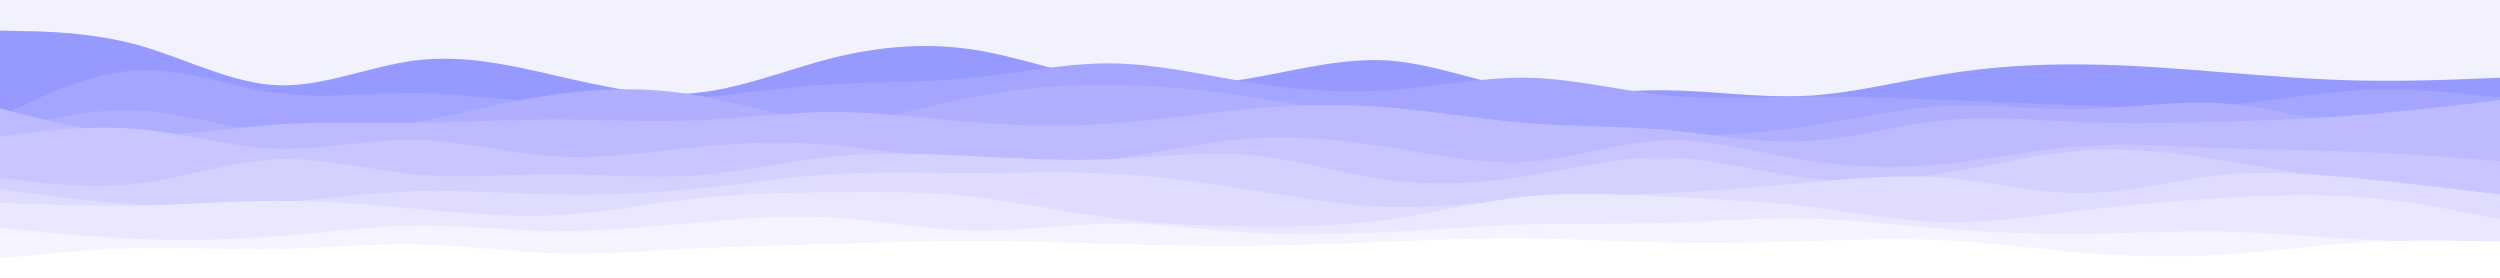
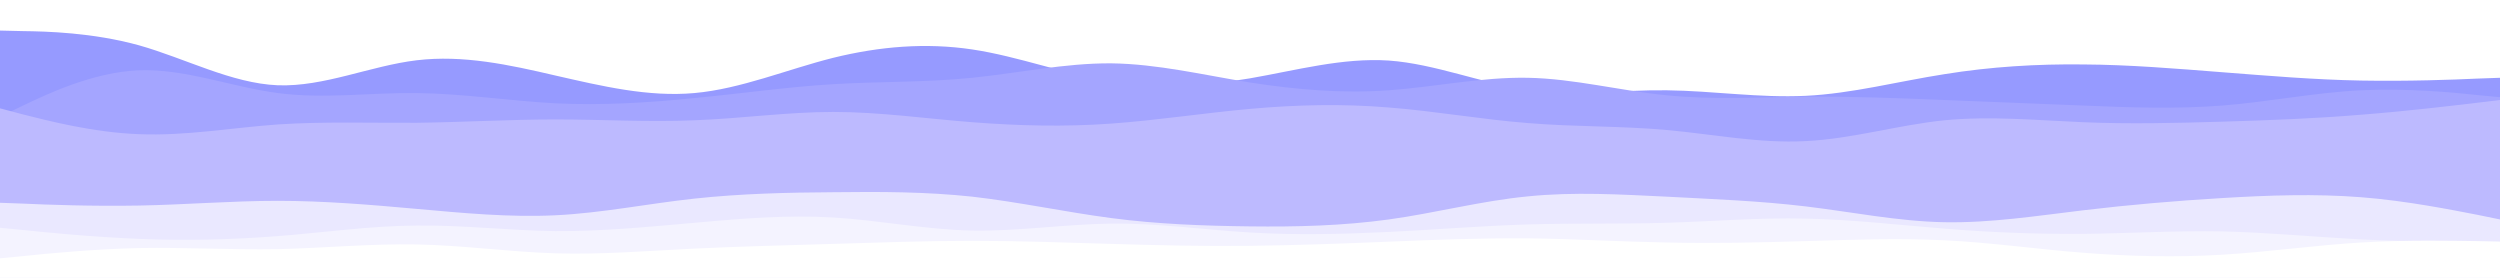
<svg xmlns="http://www.w3.org/2000/svg" id="visual" viewBox="0 0 900 100" width="900" height="100" version="1.1">
-   <rect x="0" y="0" width="900" height="100" fill="#F2F2FF" />
  <path d="M0 11L8.3 11.2C16.7 11.3 33.3 11.7 50 16.3C66.7 21 83.3 30 100 30.7C116.7 31.3 133.3 23.7 150 21.7C166.7 19.7 183.3 23.3 200 27.2C216.7 31 233.3 35 250 33.5C266.7 32 283.3 25 300 20.8C316.7 16.7 333.3 15.3 350 17.8C366.7 20.3 383.3 26.7 400 29.3C416.7 32 433.3 31 450 28.2C466.7 25.3 483.3 20.7 500 21.8C516.7 23 533.3 30 550 32.3C566.7 34.7 583.3 32.3 600 32.5C616.7 32.7 633.3 35.3 650 34.5C666.7 33.7 683.3 29.3 700 26.7C716.7 24 733.3 23 750 23.2C766.7 23.3 783.3 24.7 800 26C816.7 27.3 833.3 28.7 850 29C866.7 29.3 883.3 28.7 891.7 28.3L900 28L900 101L891.7 101C883.3 101 866.7 101 850 101C833.3 101 816.7 101 800 101C783.3 101 766.7 101 750 101C733.3 101 716.7 101 700 101C683.3 101 666.7 101 650 101C633.3 101 616.7 101 600 101C583.3 101 566.7 101 550 101C533.3 101 516.7 101 500 101C483.3 101 466.7 101 450 101C433.3 101 416.7 101 400 101C383.3 101 366.7 101 350 101C333.3 101 316.7 101 300 101C283.3 101 266.7 101 250 101C233.3 101 216.7 101 200 101C183.3 101 166.7 101 150 101C133.3 101 116.7 101 100 101C83.3 101 66.7 101 50 101C33.3 101 16.7 101 8.3 101L0 101Z" fill="#969aff" />
  <path d="M0 42L8.3 38C16.7 34 33.3 26 50 25.3C66.7 24.7 83.3 31.3 100 33.5C116.7 35.7 133.3 33.3 150 33.5C166.7 33.7 183.3 36.3 200 37.2C216.7 38 233.3 37 250 35.3C266.7 33.7 283.3 31.3 300 30.3C316.7 29.3 333.3 29.7 350 28C366.7 26.3 383.3 22.7 400 22.8C416.7 23 433.3 27 450 29.7C466.7 32.3 483.3 33.7 500 32.5C516.7 31.3 533.3 27.7 550 28C566.7 28.3 583.3 32.7 600 34.3C616.7 36 633.3 35 650 34.8C666.7 34.7 683.3 35.3 700 36C716.7 36.7 733.3 37.3 750 38C766.7 38.7 783.3 39.3 800 38C816.7 36.7 833.3 33.3 850 32.5C866.7 31.7 883.3 33.3 891.7 34.2L900 35L900 101L891.7 101C883.3 101 866.7 101 850 101C833.3 101 816.7 101 800 101C783.3 101 766.7 101 750 101C733.3 101 716.7 101 700 101C683.3 101 666.7 101 650 101C633.3 101 616.7 101 600 101C583.3 101 566.7 101 550 101C533.3 101 516.7 101 500 101C483.3 101 466.7 101 450 101C433.3 101 416.7 101 400 101C383.3 101 366.7 101 350 101C333.3 101 316.7 101 300 101C283.3 101 266.7 101 250 101C233.3 101 216.7 101 200 101C183.3 101 166.7 101 150 101C133.3 101 116.7 101 100 101C83.3 101 66.7 101 50 101C33.3 101 16.7 101 8.3 101L0 101Z" fill="#a4a5ff" />
-   <path d="M0 47L8.3 45C16.7 43 33.3 39 50 39.8C66.7 40.7 83.3 46.3 100 48C116.7 49.7 133.3 47.3 150 44C166.7 40.7 183.3 36.3 200 34C216.7 31.7 233.3 31.3 250 34.2C266.7 37 283.3 43 300 43.3C316.7 43.7 333.3 38.3 350 35C366.7 31.7 383.3 30.3 400 30.5C416.7 30.7 433.3 32.3 450 34.8C466.7 37.3 483.3 40.7 500 42.7C516.7 44.7 533.3 45.3 550 46.3C566.7 47.3 583.3 48.7 600 48.8C616.7 49 633.3 48 650 45.5C666.7 43 683.3 39 700 38.2C716.7 37.3 733.3 39.7 750 39.3C766.7 39 783.3 36 800 37.2C816.7 38.3 833.3 43.7 850 45.5C866.7 47.3 883.3 45.7 891.7 44.8L900 44L900 101L891.7 101C883.3 101 866.7 101 850 101C833.3 101 816.7 101 800 101C783.3 101 766.7 101 750 101C733.3 101 716.7 101 700 101C683.3 101 666.7 101 650 101C633.3 101 616.7 101 600 101C583.3 101 566.7 101 550 101C533.3 101 516.7 101 500 101C483.3 101 466.7 101 450 101C433.3 101 416.7 101 400 101C383.3 101 366.7 101 350 101C333.3 101 316.7 101 300 101C283.3 101 266.7 101 250 101C233.3 101 216.7 101 200 101C183.3 101 166.7 101 150 101C133.3 101 116.7 101 100 101C83.3 101 66.7 101 50 101C33.3 101 16.7 101 8.3 101L0 101Z" fill="#b0afff" />
  <path d="M0 39L8.3 41.2C16.7 43.3 33.3 47.7 50 48.3C66.7 49 83.3 46 100 44.8C116.7 43.7 133.3 44.3 150 44.2C166.7 44 183.3 43 200 43C216.7 43 233.3 44 250 43.3C266.7 42.7 283.3 40.3 300 40.3C316.7 40.3 333.3 42.7 350 44C366.7 45.3 383.3 45.7 400 44.5C416.7 43.3 433.3 40.7 450 39.2C466.7 37.7 483.3 37.3 500 38.7C516.7 40 533.3 43 550 44.3C566.7 45.7 583.3 45.3 600 46.8C616.7 48.3 633.3 51.7 650 50.8C666.7 50 683.3 45 700 43.3C716.7 41.7 733.3 43.3 750 44C766.7 44.7 783.3 44.3 800 43.8C816.7 43.3 833.3 42.7 850 41.3C866.7 40 883.3 38 891.7 37L900 36L900 101L891.7 101C883.3 101 866.7 101 850 101C833.3 101 816.7 101 800 101C783.3 101 766.7 101 750 101C733.3 101 716.7 101 700 101C683.3 101 666.7 101 650 101C633.3 101 616.7 101 600 101C583.3 101 566.7 101 550 101C533.3 101 516.7 101 500 101C483.3 101 466.7 101 450 101C433.3 101 416.7 101 400 101C383.3 101 366.7 101 350 101C333.3 101 316.7 101 300 101C283.3 101 266.7 101 250 101C233.3 101 216.7 101 200 101C183.3 101 166.7 101 150 101C133.3 101 116.7 101 100 101C83.3 101 66.7 101 50 101C33.3 101 16.7 101 8.3 101L0 101Z" fill="#bdbaff" />
-   <path d="M0 49L8.3 48C16.7 47 33.3 45 50 46.5C66.7 48 83.3 53 100 53.5C116.7 54 133.3 50 150 50.3C166.7 50.7 183.3 55.3 200 56.3C216.7 57.3 233.3 54.7 250 53C266.7 51.3 283.3 50.7 300 52.2C316.7 53.7 333.3 57.3 350 58.8C366.7 60.3 383.3 59.7 400 57.3C416.7 55 433.3 51 450 49.8C466.7 48.7 483.3 50.3 500 53C516.7 55.7 533.3 59.3 550 58.2C566.7 57 583.3 51 600 50.5C616.7 50 633.3 55 650 57.7C666.7 60.3 683.3 60.7 700 59C716.7 57.3 733.3 53.7 750 52.5C766.7 51.3 783.3 52.7 800 53.3C816.7 54 833.3 54 850 54.7C866.7 55.3 883.3 56.7 891.7 57.3L900 58L900 101L891.7 101C883.3 101 866.7 101 850 101C833.3 101 816.7 101 800 101C783.3 101 766.7 101 750 101C733.3 101 716.7 101 700 101C683.3 101 666.7 101 650 101C633.3 101 616.7 101 600 101C583.3 101 566.7 101 550 101C533.3 101 516.7 101 500 101C483.3 101 466.7 101 450 101C433.3 101 416.7 101 400 101C383.3 101 366.7 101 350 101C333.3 101 316.7 101 300 101C283.3 101 266.7 101 250 101C233.3 101 216.7 101 200 101C183.3 101 166.7 101 150 101C133.3 101 116.7 101 100 101C83.3 101 66.7 101 50 101C33.3 101 16.7 101 8.3 101L0 101Z" fill="#c8c5ff" />
-   <path d="M0 64L8.3 65C16.7 66 33.3 68 50 66C66.7 64 83.3 58 100 57.3C116.7 56.7 133.3 61.3 150 62.8C166.7 64.3 183.3 62.7 200 62.7C216.7 62.7 233.3 64.3 250 63.2C266.7 62 283.3 58 300 56.3C316.7 54.7 333.3 55.3 350 56.2C366.7 57 383.3 58 400 57.3C416.7 56.7 433.3 54.3 450 55.8C466.7 57.3 483.3 62.7 500 64.8C516.7 67 533.3 66 550 63.3C566.7 60.7 583.3 56.3 600 56.7C616.7 57 633.3 62 650 64C666.7 66 683.3 65 700 62.3C716.7 59.7 733.3 55.3 750 54.2C766.7 53 783.3 55 800 57.7C816.7 60.3 833.3 63.7 850 65.8C866.7 68 883.3 69 891.7 69.5L900 70L900 101L891.7 101C883.3 101 866.7 101 850 101C833.3 101 816.7 101 800 101C783.3 101 766.7 101 750 101C733.3 101 716.7 101 700 101C683.3 101 666.7 101 650 101C633.3 101 616.7 101 600 101C583.3 101 566.7 101 550 101C533.3 101 516.7 101 500 101C483.3 101 466.7 101 450 101C433.3 101 416.7 101 400 101C383.3 101 366.7 101 350 101C333.3 101 316.7 101 300 101C283.3 101 266.7 101 250 101C233.3 101 216.7 101 200 101C183.3 101 166.7 101 150 101C133.3 101 116.7 101 100 101C83.3 101 66.7 101 50 101C33.3 101 16.7 101 8.3 101L0 101Z" fill="#d4d1ff" />
-   <path d="M0 68L8.3 69.2C16.7 70.3 33.3 72.7 50 73.7C66.7 74.7 83.3 74.3 100 73C116.7 71.7 133.3 69.3 150 68.8C166.7 68.3 183.3 69.7 200 70C216.7 70.3 233.3 69.7 250 68C266.7 66.3 283.3 63.7 300 62.7C316.7 61.7 333.3 62.3 350 62.3C366.7 62.3 383.3 61.7 400 62.5C416.7 63.3 433.3 65.7 450 68.3C466.7 71 483.3 74 500 74.5C516.7 75 533.3 73 550 71.8C566.7 70.7 583.3 70.3 600 69.5C616.7 68.7 633.3 67.3 650 65.8C666.7 64.3 683.3 62.7 700 64C716.7 65.3 733.3 69.7 750 69.5C766.7 69.3 783.3 64.7 800 63C816.7 61.3 833.3 62.7 850 64.3C866.7 66 883.3 68 891.7 69L900 70L900 101L891.7 101C883.3 101 866.7 101 850 101C833.3 101 816.7 101 800 101C783.3 101 766.7 101 750 101C733.3 101 716.7 101 700 101C683.3 101 666.7 101 650 101C633.3 101 616.7 101 600 101C583.3 101 566.7 101 550 101C533.3 101 516.7 101 500 101C483.3 101 466.7 101 450 101C433.3 101 416.7 101 400 101C383.3 101 366.7 101 350 101C333.3 101 316.7 101 300 101C283.3 101 266.7 101 250 101C233.3 101 216.7 101 200 101C183.3 101 166.7 101 150 101C133.3 101 116.7 101 100 101C83.3 101 66.7 101 50 101C33.3 101 16.7 101 8.3 101L0 101Z" fill="#dfdcff" />
  <path d="M0 73L8.3 73.3C16.7 73.7 33.3 74.3 50 74C66.7 73.7 83.3 72.3 100 72.3C116.7 72.3 133.3 73.7 150 75.2C166.7 76.7 183.3 78.3 200 77.5C216.7 76.7 233.3 73.3 250 71.5C266.7 69.7 283.3 69.3 300 69.2C316.7 69 333.3 69 350 70.8C366.7 72.7 383.3 76.3 400 78.5C416.7 80.7 433.3 81.3 450 81.5C466.7 81.7 483.3 81.3 500 79C516.7 76.7 533.3 72.3 550 70.7C566.7 69 583.3 70 600 70.8C616.7 71.7 633.3 72.3 650 74.3C666.7 76.3 683.3 79.7 700 80C716.7 80.3 733.3 77.7 750 75.7C766.7 73.7 783.3 72.3 800 71.3C816.7 70.3 833.3 69.7 850 71C866.7 72.3 883.3 75.7 891.7 77.3L900 79L900 101L891.7 101C883.3 101 866.7 101 850 101C833.3 101 816.7 101 800 101C783.3 101 766.7 101 750 101C733.3 101 716.7 101 700 101C683.3 101 666.7 101 650 101C633.3 101 616.7 101 600 101C583.3 101 566.7 101 550 101C533.3 101 516.7 101 500 101C483.3 101 466.7 101 450 101C433.3 101 416.7 101 400 101C383.3 101 366.7 101 350 101C333.3 101 316.7 101 300 101C283.3 101 266.7 101 250 101C233.3 101 216.7 101 200 101C183.3 101 166.7 101 150 101C133.3 101 116.7 101 100 101C83.3 101 66.7 101 50 101C33.3 101 16.7 101 8.3 101L0 101Z" fill="#eae8ff" />
-   <path d="M0 82L8.3 82.8C16.7 83.7 33.3 85.3 50 86C66.7 86.7 83.3 86.3 100 85C116.7 83.7 133.3 81.3 150 81.2C166.7 81 183.3 83 200 83.2C216.7 83.3 233.3 81.7 250 80.2C266.7 78.7 283.3 77.3 300 78.3C316.7 79.3 333.3 82.7 350 83C366.7 83.3 383.3 80.7 400 80.5C416.7 80.3 433.3 82.7 450 83.7C466.7 84.7 483.3 84.3 500 83.5C516.7 82.7 533.3 81.3 550 80.8C566.7 80.3 583.3 80.7 600 80.2C616.7 79.7 633.3 78.3 650 78.7C666.7 79 683.3 81 700 82.3C716.7 83.7 733.3 84.3 750 84.2C766.7 84 783.3 83 800 83.3C816.7 83.7 833.3 85.3 850 86.2C866.7 87 883.3 87 891.7 87L900 87L900 101L891.7 101C883.3 101 866.7 101 850 101C833.3 101 816.7 101 800 101C783.3 101 766.7 101 750 101C733.3 101 716.7 101 700 101C683.3 101 666.7 101 650 101C633.3 101 616.7 101 600 101C583.3 101 566.7 101 550 101C533.3 101 516.7 101 500 101C483.3 101 466.7 101 450 101C433.3 101 416.7 101 400 101C383.3 101 366.7 101 350 101C333.3 101 316.7 101 300 101C283.3 101 266.7 101 250 101C233.3 101 216.7 101 200 101C183.3 101 166.7 101 150 101C133.3 101 116.7 101 100 101C83.3 101 66.7 101 50 101C33.3 101 16.7 101 8.3 101L0 101Z" fill="#f4f3ff" />
+   <path d="M0 82L8.3 82.8C16.7 83.7 33.3 85.3 50 86C66.7 86.7 83.3 86.3 100 85C116.7 83.7 133.3 81.3 150 81.2C166.7 81 183.3 83 200 83.2C216.7 83.3 233.3 81.7 250 80.2C266.7 78.7 283.3 77.3 300 78.3C316.7 79.3 333.3 82.7 350 83C366.7 83.3 383.3 80.7 400 80.5C416.7 80.3 433.3 82.7 450 83.7C466.7 84.7 483.3 84.3 500 83.5C516.7 82.7 533.3 81.3 550 80.8C566.7 80.3 583.3 80.7 600 80.2C616.7 79.7 633.3 78.3 650 78.7C666.7 79 683.3 81 700 82.3C716.7 83.7 733.3 84.3 750 84.2C766.7 84 783.3 83 800 83.3C816.7 83.7 833.3 85.3 850 86.2C866.7 87 883.3 87 891.7 87L900 87L900 101L891.7 101C883.3 101 866.7 101 850 101C833.3 101 816.7 101 800 101C783.3 101 766.7 101 750 101C733.3 101 716.7 101 700 101C633.3 101 616.7 101 600 101C583.3 101 566.7 101 550 101C533.3 101 516.7 101 500 101C483.3 101 466.7 101 450 101C433.3 101 416.7 101 400 101C383.3 101 366.7 101 350 101C333.3 101 316.7 101 300 101C283.3 101 266.7 101 250 101C233.3 101 216.7 101 200 101C183.3 101 166.7 101 150 101C133.3 101 116.7 101 100 101C83.3 101 66.7 101 50 101C33.3 101 16.7 101 8.3 101L0 101Z" fill="#f4f3ff" />
  <path d="M0 93L8.3 92.2C16.7 91.3 33.3 89.7 50 89.3C66.7 89 83.3 90 100 89.7C116.7 89.3 133.3 87.7 150 88C166.7 88.3 183.3 90.7 200 91.2C216.7 91.7 233.3 90.3 250 89.5C266.7 88.7 283.3 88.3 300 87.8C316.7 87.3 333.3 86.7 350 86.7C366.7 86.7 383.3 87.3 400 87.8C416.7 88.3 433.3 88.7 450 88.5C466.7 88.3 483.3 87.7 500 87C516.7 86.3 533.3 85.7 550 85.8C566.7 86 583.3 87 600 87.3C616.7 87.7 633.3 87.3 650 86.8C666.7 86.3 683.3 85.7 700 86.5C716.7 87.3 733.3 89.7 750 91C766.7 92.3 783.3 92.7 800 91.7C816.7 90.7 833.3 88.3 850 87.3C866.7 86.3 883.3 86.7 891.7 86.8L900 87L900 101L891.7 101C883.3 101 866.7 101 850 101C833.3 101 816.7 101 800 101C783.3 101 766.7 101 750 101C733.3 101 716.7 101 700 101C683.3 101 666.7 101 650 101C633.3 101 616.7 101 600 101C583.3 101 566.7 101 550 101C533.3 101 516.7 101 500 101C483.3 101 466.7 101 450 101C433.3 101 416.7 101 400 101C383.3 101 366.7 101 350 101C333.3 101 316.7 101 300 101C283.3 101 266.7 101 250 101C233.3 101 216.7 101 200 101C183.3 101 166.7 101 150 101C133.3 101 116.7 101 100 101C83.3 101 66.7 101 50 101C33.3 101 16.7 101 8.3 101L0 101Z" fill="#ffffff" />
</svg>